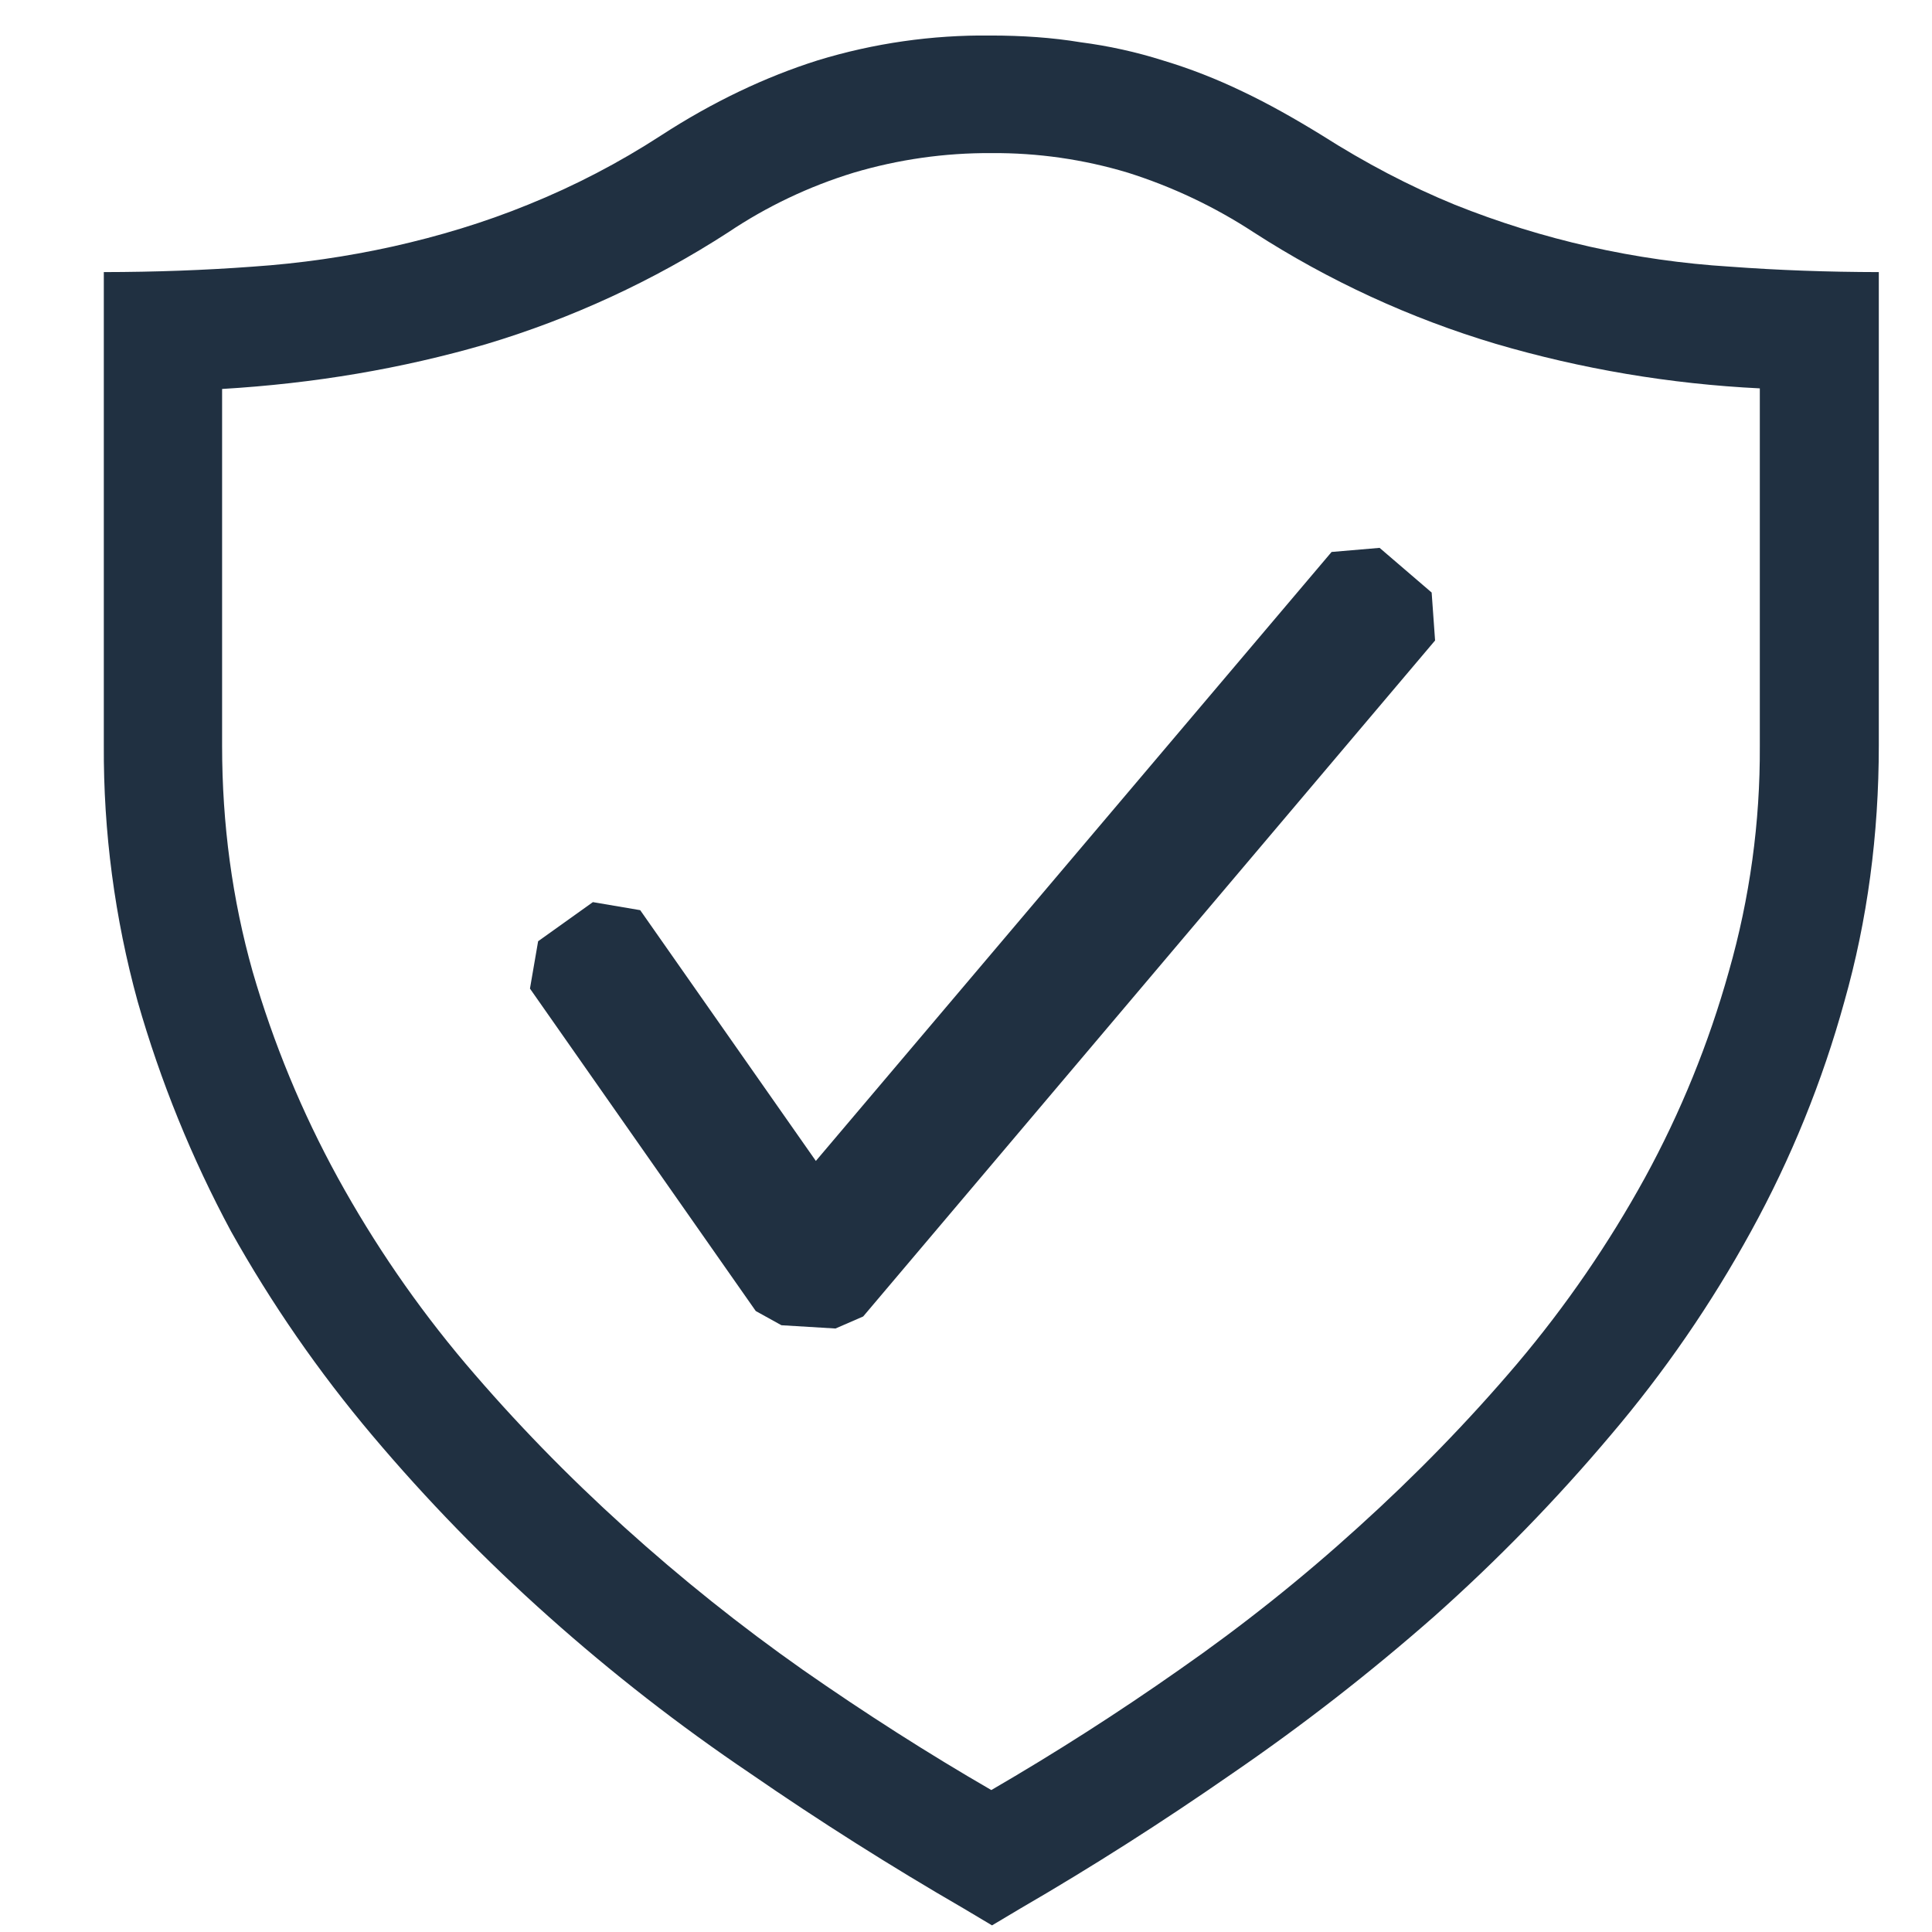
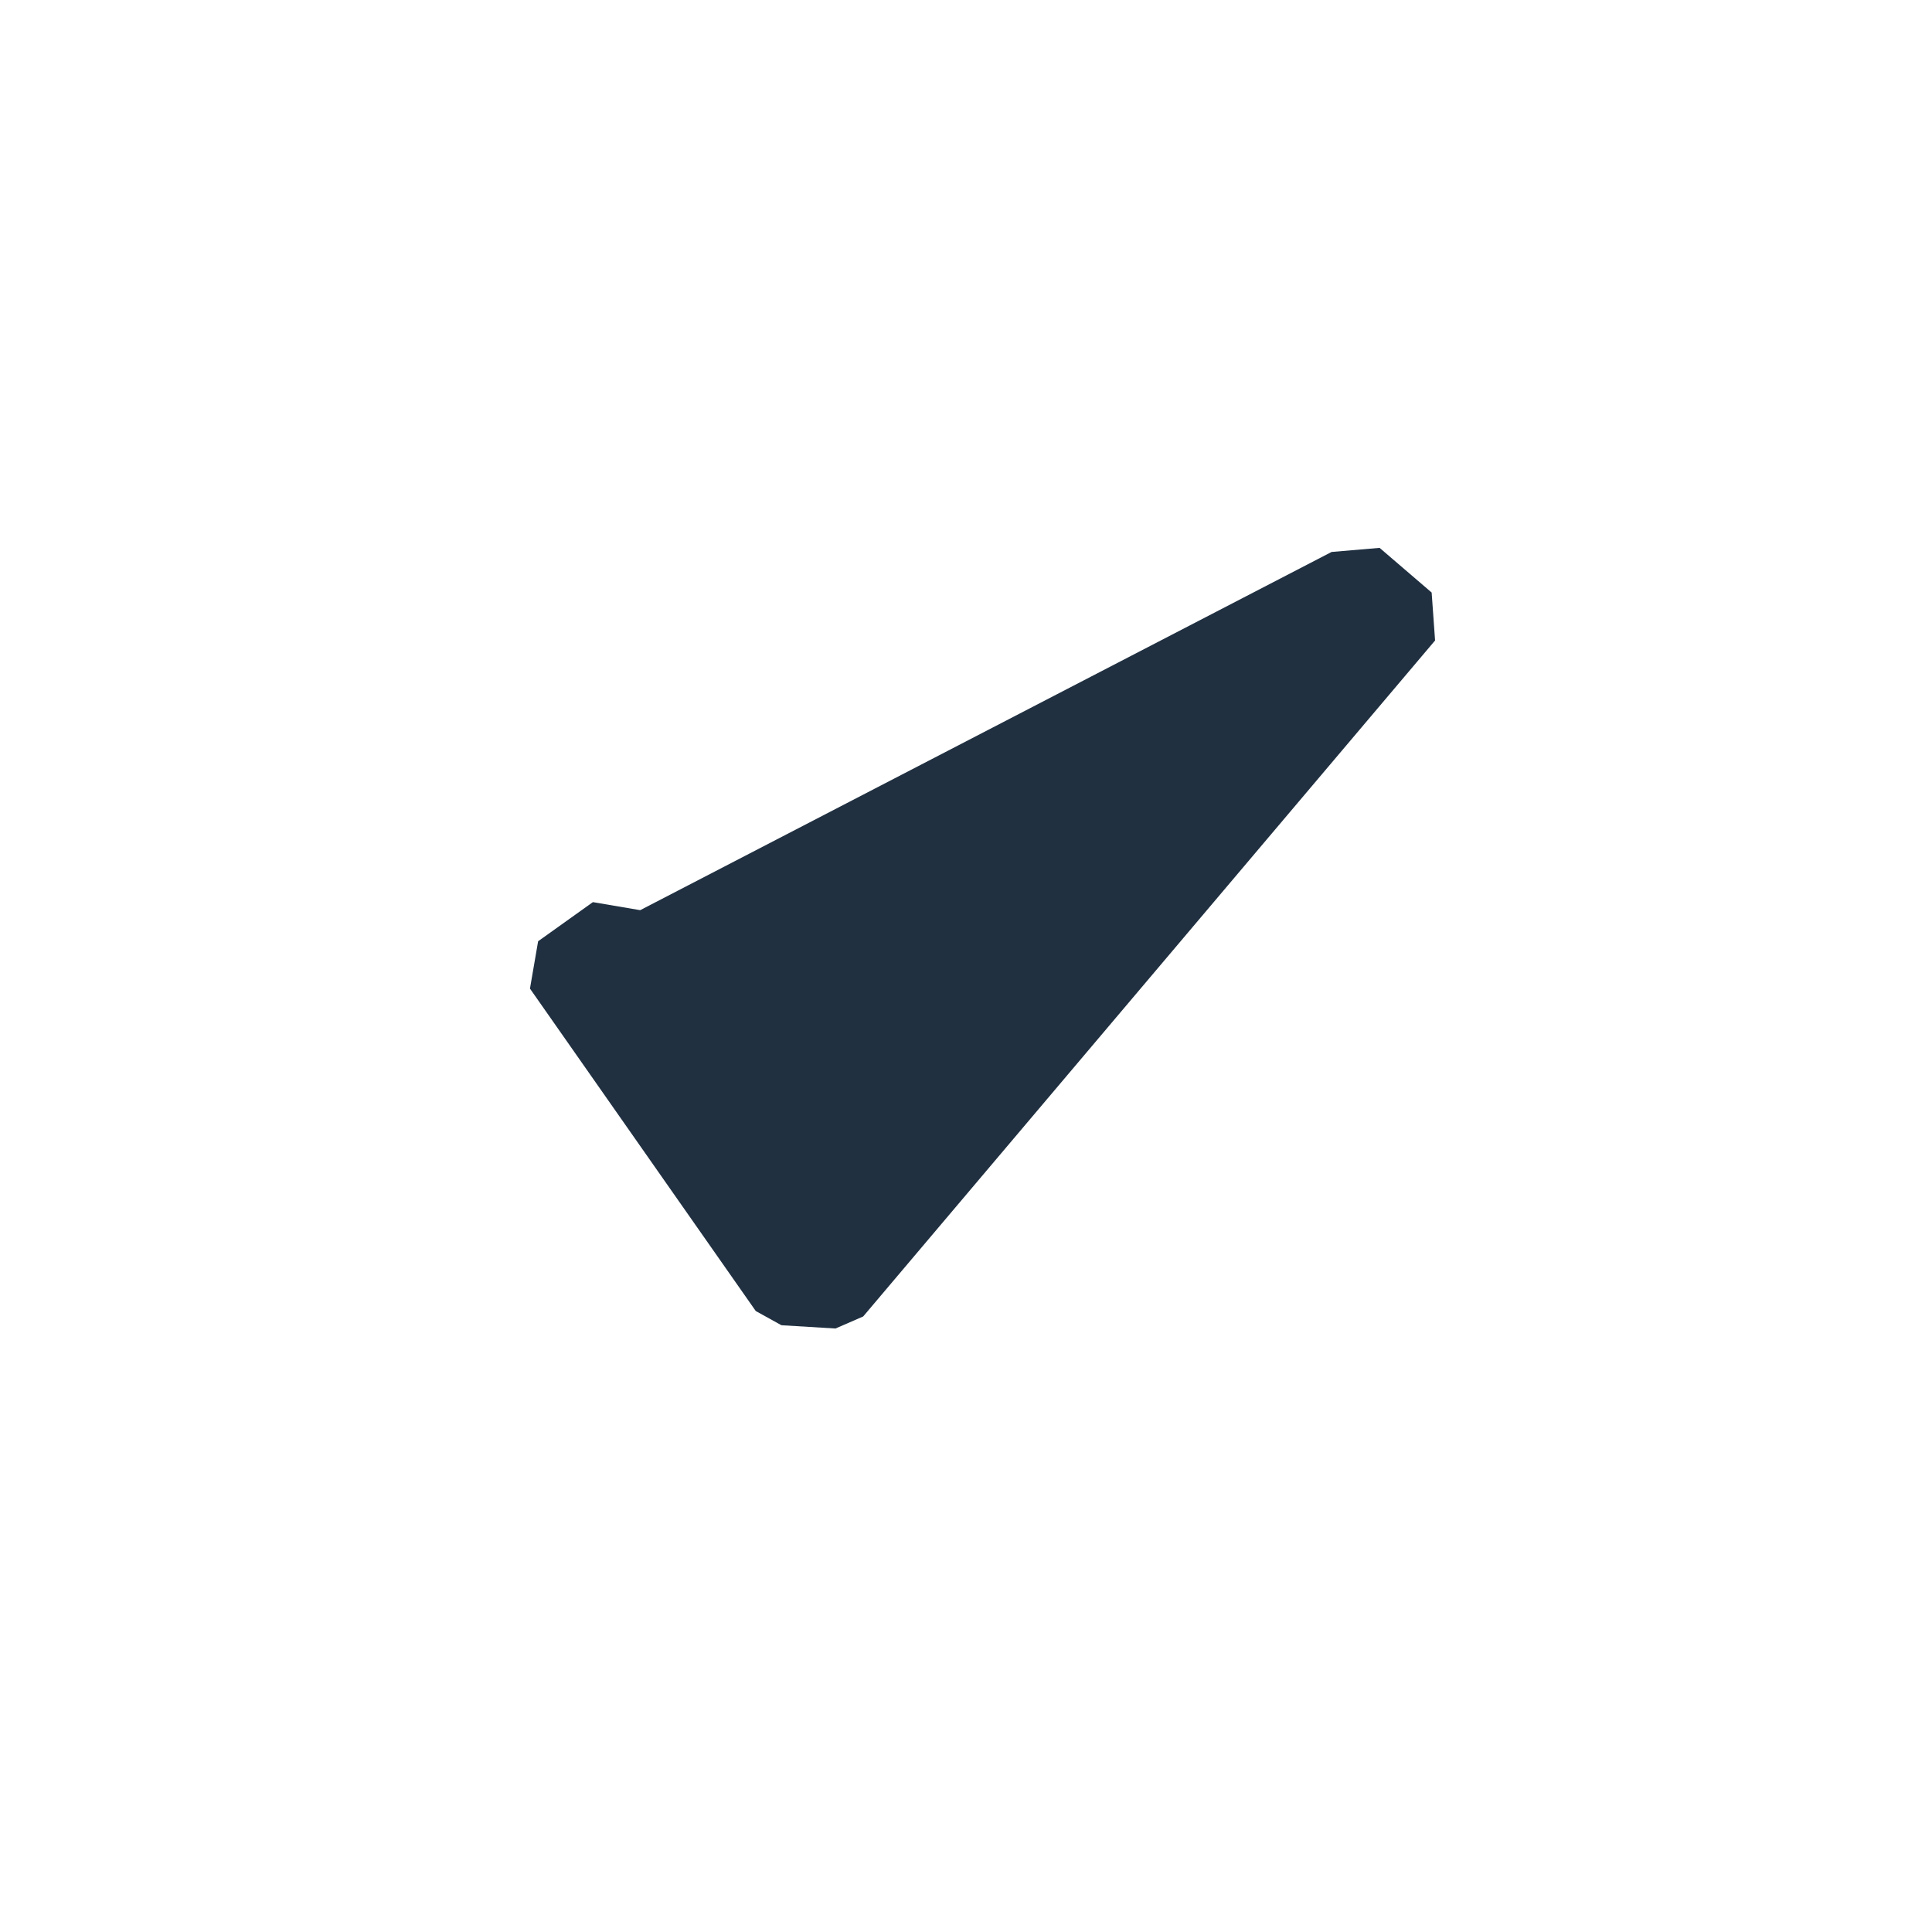
<svg xmlns="http://www.w3.org/2000/svg" width="49" height="49" viewBox="0 0 49 49" fill="none">
  <g clip-path="url(#clip0_467_3737)">
-     <path d="M25.127 0.901C25.913 0.901 26.687 0.952 27.407 1.072C28.117 1.164 28.816 1.318 29.498 1.534C30.178 1.738 30.852 2.001 31.52 2.323C32.171 2.632 32.84 3.01 33.509 3.421C34.64 4.141 35.753 4.723 36.887 5.188C39.119 6.084 41.48 6.615 43.88 6.763C45.094 6.853 46.351 6.899 47.651 6.901V18.901C47.651 21.179 47.36 23.345 46.778 25.399C46.219 27.428 45.425 29.384 44.411 31.228C43.402 33.07 42.208 34.804 40.847 36.403C39.466 38.04 37.971 39.576 36.371 40.999C34.749 42.425 33.043 43.753 31.262 44.974C29.478 46.214 27.684 47.357 25.88 48.403L25.16 48.832L24.44 48.403C22.59 47.332 20.782 46.188 19.022 44.974C17.232 43.766 15.525 42.438 13.913 40.999C12.315 39.576 10.82 38.04 9.44 36.403C8.084 34.797 6.885 33.064 5.858 31.228C4.863 29.376 4.069 27.422 3.491 25.399C2.909 23.283 2.621 21.096 2.633 18.901V6.901C3.933 6.899 5.191 6.853 6.407 6.763C7.606 6.682 8.798 6.51 9.971 6.25C11.12 5.992 12.269 5.65 13.4 5.188C14.573 4.714 15.699 4.128 16.76 3.439C18.08 2.581 19.418 1.948 20.738 1.531C22.16 1.096 23.64 0.884 25.127 0.901ZM44.633 9.85C42.362 9.739 40.113 9.36 37.931 8.719C35.762 8.071 33.696 7.118 31.793 5.89C30.806 5.244 29.735 4.737 28.61 4.381C27.486 4.042 26.317 3.874 25.142 3.883C23.959 3.876 22.781 4.044 21.647 4.381C20.521 4.726 19.451 5.234 18.473 5.89C16.567 7.124 14.495 8.08 12.32 8.731C10.194 9.349 7.965 9.727 5.633 9.865V18.916C5.633 20.902 5.891 22.81 6.407 24.64C6.933 26.457 7.658 28.211 8.567 29.869C9.488 31.545 10.573 33.125 11.807 34.585C13.058 36.058 14.393 37.429 15.833 38.731C17.273 40.033 18.782 41.239 20.36 42.349C21.954 43.461 23.548 44.478 25.142 45.4C26.774 44.452 28.365 43.434 29.909 42.349C31.5 41.242 33.017 40.034 34.451 38.731C35.891 37.429 37.229 36.058 38.48 34.585C39.714 33.125 40.799 31.545 41.72 29.869C42.625 28.213 43.339 26.458 43.847 24.64C44.379 22.779 44.644 20.852 44.633 18.916V9.85Z" fill="#203041" />
-     <path fill-rule="evenodd" clip-rule="evenodd" d="M36.31 15.028L34.99 13.895L33.772 13.999L20.692 29.444L16.237 23.084L15.037 22.88L13.648 23.872L13.441 25.073L19.168 33.251L19.819 33.611L21.19 33.694L21.892 33.389L36.397 16.244L36.31 15.028Z" fill="#203041" />
+     <path fill-rule="evenodd" clip-rule="evenodd" d="M36.31 15.028L34.99 13.895L33.772 13.999L16.237 23.084L15.037 22.88L13.648 23.872L13.441 25.073L19.168 33.251L19.819 33.611L21.19 33.694L21.892 33.389L36.397 16.244L36.31 15.028Z" fill="#203041" />
  </g>
  <defs>
    <clipPath id="clip0_467_3737">
      <rect width="48" height="48" fill="white" transform="translate(0.92 0.902)" />
    </clipPath>
  </defs>
</svg>